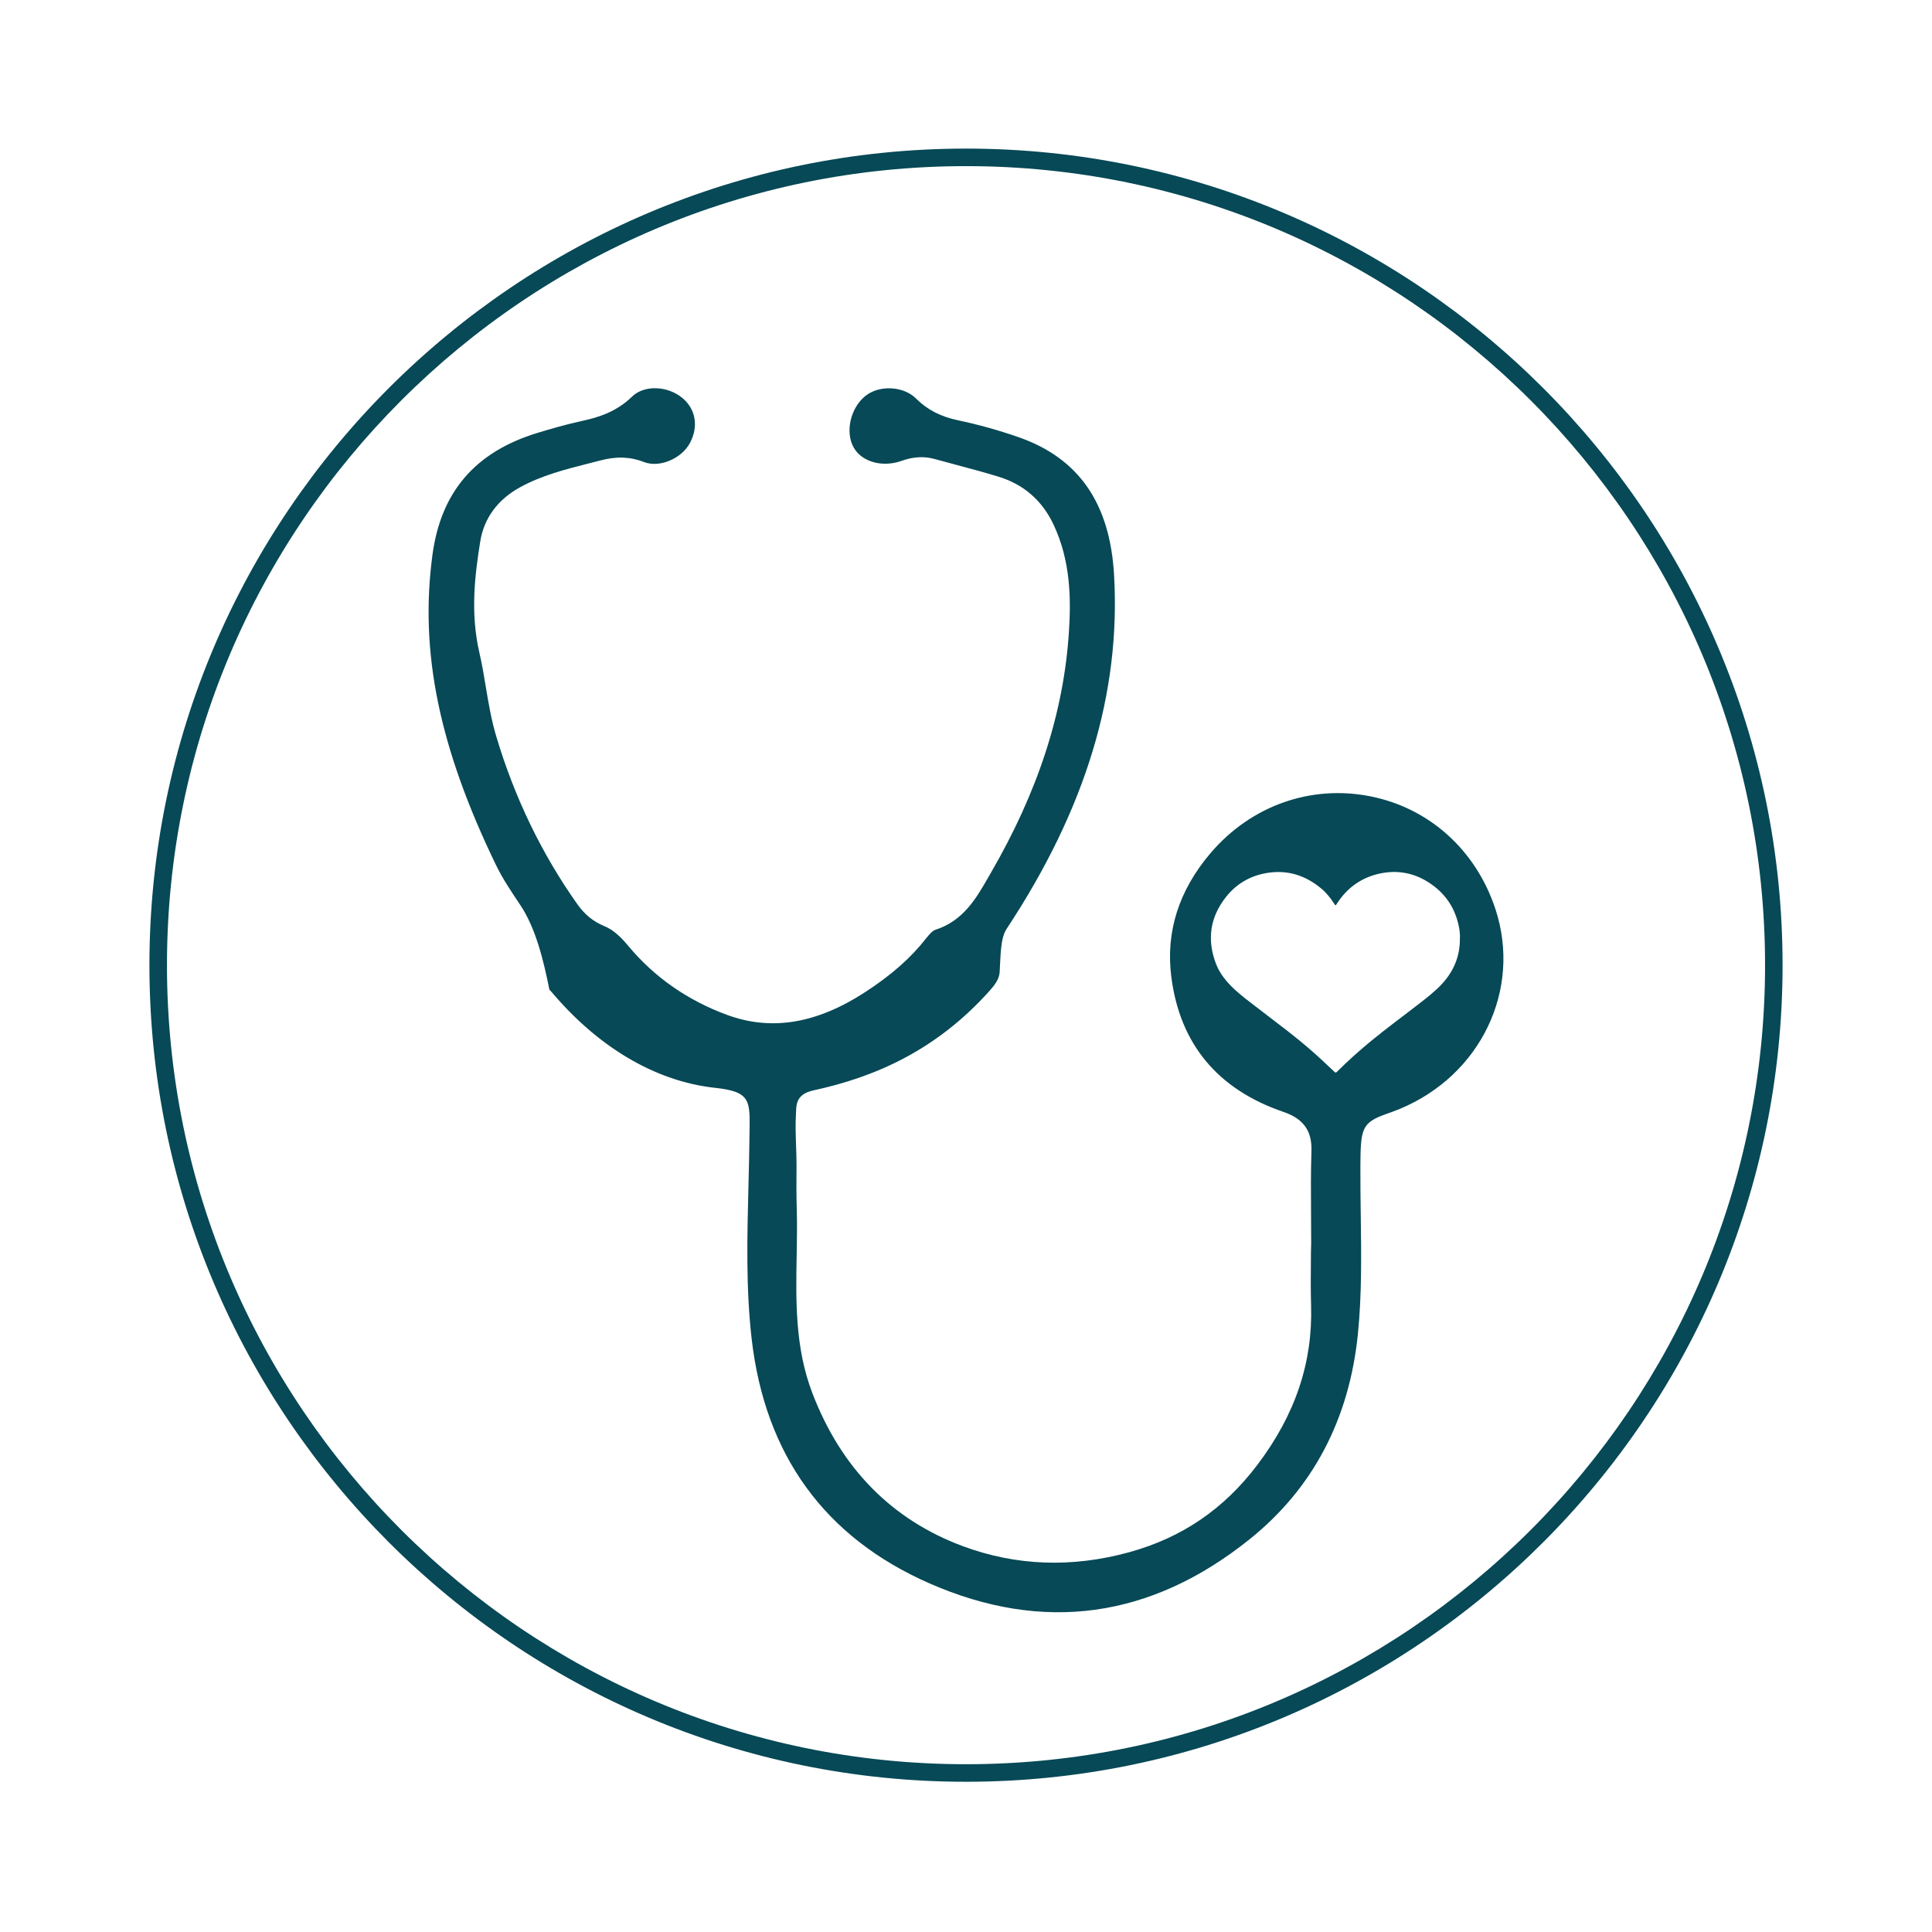
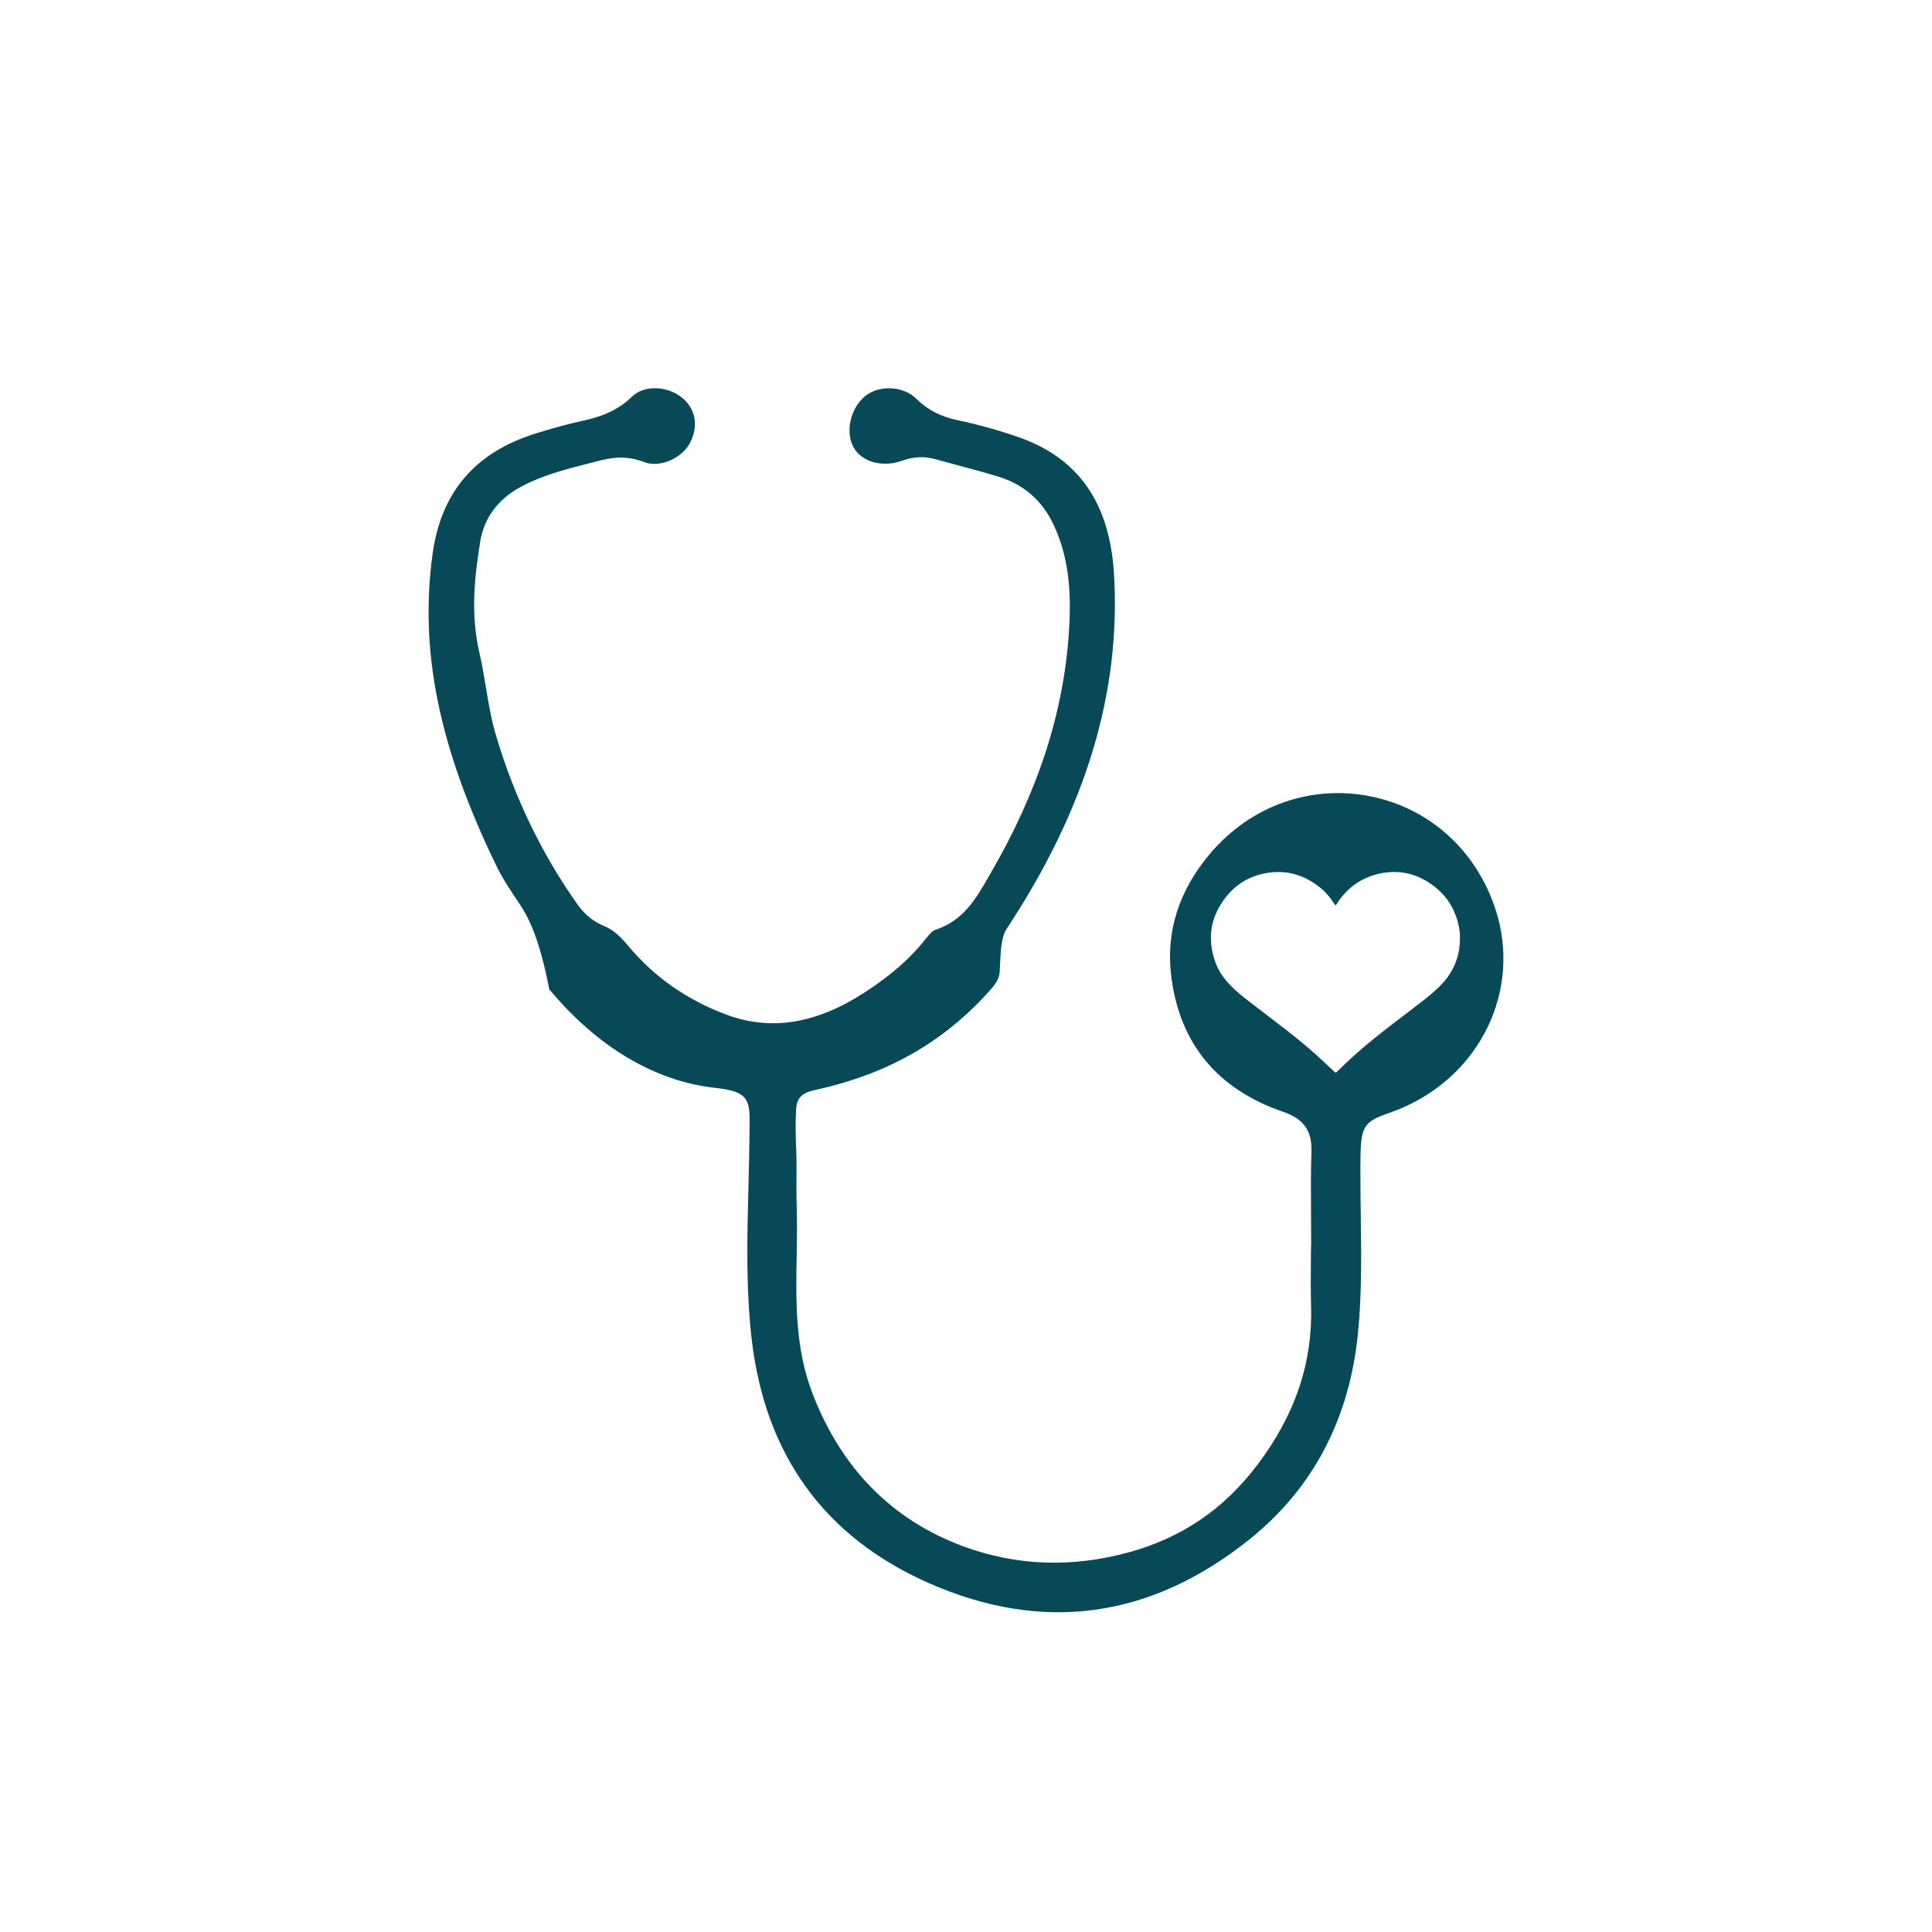
<svg xmlns="http://www.w3.org/2000/svg" version="1.1" id="Layer_1" x="0px" y="0px" viewBox="0 0 576 576" style="enable-background:new 0 0 576 576;" xml:space="preserve">
  <style type="text/css">
	.st0{fill:#FABFBD;}
	.st1{fill:#FAF2DF;}
	.st2{fill:#F4DB6D;}
	.st3{fill:#FFE0BB;}
	.st4{fill:#034956;}
	.st5{fill:#5FAFBB;}
	.st6{fill:#C0CDCD;}
	.st7{fill:#8E6B6B;}
	.st8{fill:#FDDFDD;}
	.st9{fill:#AF8E8E;}
	.st10{fill:#F4A2A3;}
	.st11{fill:#074956;}
	.st12{fill:#45828B;}
	.st13{fill:#FFFFFF;}
	.st14{fill:#004B58;}
	.st15{fill:#FDBA5B;}
	.st16{fill:#3AB1BD;}
	.st17{fill:#F9DA56;}
	.st18{fill:none;stroke:#004B58;stroke-width:3;stroke-miterlimit:10;}
	.st19{fill:none;stroke:#034956;stroke-width:5;stroke-miterlimit:10;}
	.st20{fill:none;stroke:#004B58;stroke-width:6;stroke-miterlimit:10;}
</style>
  <g>
    <g>
      <g>
-         <path class="st11" d="M288,531.21c-134.24,0-243.45-109.21-243.45-243.45C44.55,153.51,153.76,44.3,288,44.3     c134.24,0,243.45,109.21,243.45,243.45C531.45,421.99,422.24,531.21,288,531.21z M288,49.53     c-131.36,0-238.22,106.87-238.22,238.23S156.64,525.98,288,525.98s238.23-106.87,238.23-238.22S419.36,49.53,288,49.53z" />
-       </g>
+         </g>
    </g>
    <g>
      <g>
        <path class="st11" d="M445.85,271.05c-5.79-17.61-19.77-30.2-37.41-33.66c-17.75-3.48-35.5,2.85-47.52,16.94     c-9.47,11.11-13.41,23.5-11.72,36.83c2.54,20.05,13.79,33.62,33.44,40.34c5.97,2.04,8.55,5.64,8.35,11.68     c-0.21,6.4-0.16,12.94-0.12,19.27c0.02,2.7,0.04,5.4,0.04,8.1l-0.07,2.88c-0.01,0.99-0.02,1.99-0.02,2.99     c-0.04,4.17-0.07,8.47,0.06,12.68c0.53,17.09-4.7,32.65-15.97,47.57c-9.99,13.23-22.51,21.77-38.28,26.11     c-17.04,4.69-33.72,4.08-49.57-1.81c-21.22-7.89-36.33-23.27-44.9-45.72c-5.13-13.44-4.89-27.36-4.65-40.83     c0.08-4.6,0.17-9.36,0.03-13.98c-0.13-4.17-0.1-8.4-0.07-12.49c0.04-5.04-0.46-10.25-0.19-15.32c0.15-2.84-0.32-6.35,5.25-7.55     c18.23-3.95,36.5-11.84,52.47-29.65c1.49-1.66,2.89-3.48,3.03-5.54c0.3-4.48,0.14-10.03,2.07-12.95     c23.6-35.75,34.08-70.29,32.04-105.59c-1.24-21.36-10.55-34.77-28.49-41.02c-5.94-2.07-12.02-3.76-18.05-5.03     c-5.18-1.09-9.15-3.15-12.49-6.48c-3.75-3.74-10.95-4.11-15.11-0.77c-4.47,3.6-6.09,10.79-3.47,15.4     c2.43,4.28,8.56,5.98,14.26,3.95c3.48-1.25,6.71-1.42,9.87-0.55c2.02,0.55,4.04,1.09,6.07,1.64c4.23,1.13,8.61,2.3,12.9,3.61     c7.54,2.29,13.08,7.1,16.46,14.28c5.18,10.98,5.22,22.39,4.59,32.12c-1.58,24.04-9.23,47.57-23.39,71.94l-0.78,1.36     c-3.45,6-7.36,12.8-15.71,15.43c-0.43,0.14-1.24,0.67-2.65,2.48c-4.58,5.88-10.4,11-18.29,16.13     c-14.47,9.39-27.93,11.59-41.15,6.72c-11.76-4.34-21.66-11.26-29.41-20.56c-1.87-2.24-4.18-4.7-7.15-5.9     c-3.21-1.31-5.83-3.43-7.99-6.48c-10.6-14.95-18.74-31.78-24.19-50.03c-1.49-4.96-2.34-10.05-3.16-14.98     c-0.55-3.33-1.13-6.77-1.89-10.04c-2.76-11.92-1.31-23.36,0.26-33.14c1.11-6.93,5.22-12.52,11.88-16.16     c6.49-3.55,13.49-5.33,20.25-7.05c1.19-0.3,2.39-0.61,3.58-0.92c4.93-1.3,9-1.15,13.21,0.48c4.5,1.74,11.11-1.03,13.6-5.71     c2.59-4.89,1.76-10.01-2.18-13.35c-4.44-3.76-11.47-3.99-15.05-0.5c-4.69,4.58-10.11,6.23-14.79,7.24     c-4.82,1.04-9.52,2.41-13.49,3.62c-18.5,5.66-28.73,17.55-31.26,36.35c-3.88,28.88,1.96,57.4,18.95,92.48     c1.99,4.1,4.53,7.87,7.21,11.87c4.6,6.84,6.98,16.56,8.73,25.39c0-0.03,0-0.04,0.02-0.04c0.06,0,0.25,0.22,0.39,0.38l0.33,0.37     c13.23,15.63,30.12,26.46,48.75,28.46c10.93,1.17,10.24,4.13,10.14,13.92c-0.05,5.13-0.18,10.26-0.31,15.39     c-0.38,14.98-0.78,30.46,0.95,45.49c3.99,34.68,21.81,59.21,52.97,72.9c33.94,14.91,66.06,10.49,95.49-13.13     c18.87-15.14,29.74-35.78,32.3-61.32c1.17-11.64,1-23.59,0.84-35.14c-0.06-4.86-0.13-9.71-0.11-14.56     c0.06-11.22,0.28-13.15,7.66-15.75c1.11-0.39,2.45-0.86,4.05-1.52C441.45,320.62,453.73,295.03,445.85,271.05z M429.9,293.35     c-2.07,2.23-4.46,4.07-6.85,5.93c-4.8,3.73-9.72,7.32-14.42,11.19c-3.42,2.82-6.72,5.77-9.86,8.9c-0.53,0.53-0.54,0.54-1.07,0.04     c-2.49-2.37-5-4.72-7.61-6.96c-2.95-2.53-6.01-4.94-9.11-7.29c-2.22-1.68-4.42-3.41-6.64-5.1c-2.15-1.64-4.31-3.26-6.29-5.1     c-2.33-2.17-4.35-4.59-5.51-7.59c-2.8-7.28-1.77-14.05,3.12-20.13c3.04-3.78,7.06-6.09,11.81-6.93     c6.11-1.09,11.54,0.55,16.31,4.48c1.62,1.33,2.91,2.94,4.03,4.7c0.36,0.56,0.36,0.56,0.72,0c3.15-4.94,7.59-8.04,13.32-9.15     c4.97-0.96,9.68-0.05,13.97,2.67c5.21,3.3,8.29,8.03,9.28,14.11c0.14,0.85,0.2,1.72,0.15,2.57     C435.32,284.96,433.47,289.49,429.9,293.35z" />
      </g>
    </g>
  </g>
</svg>